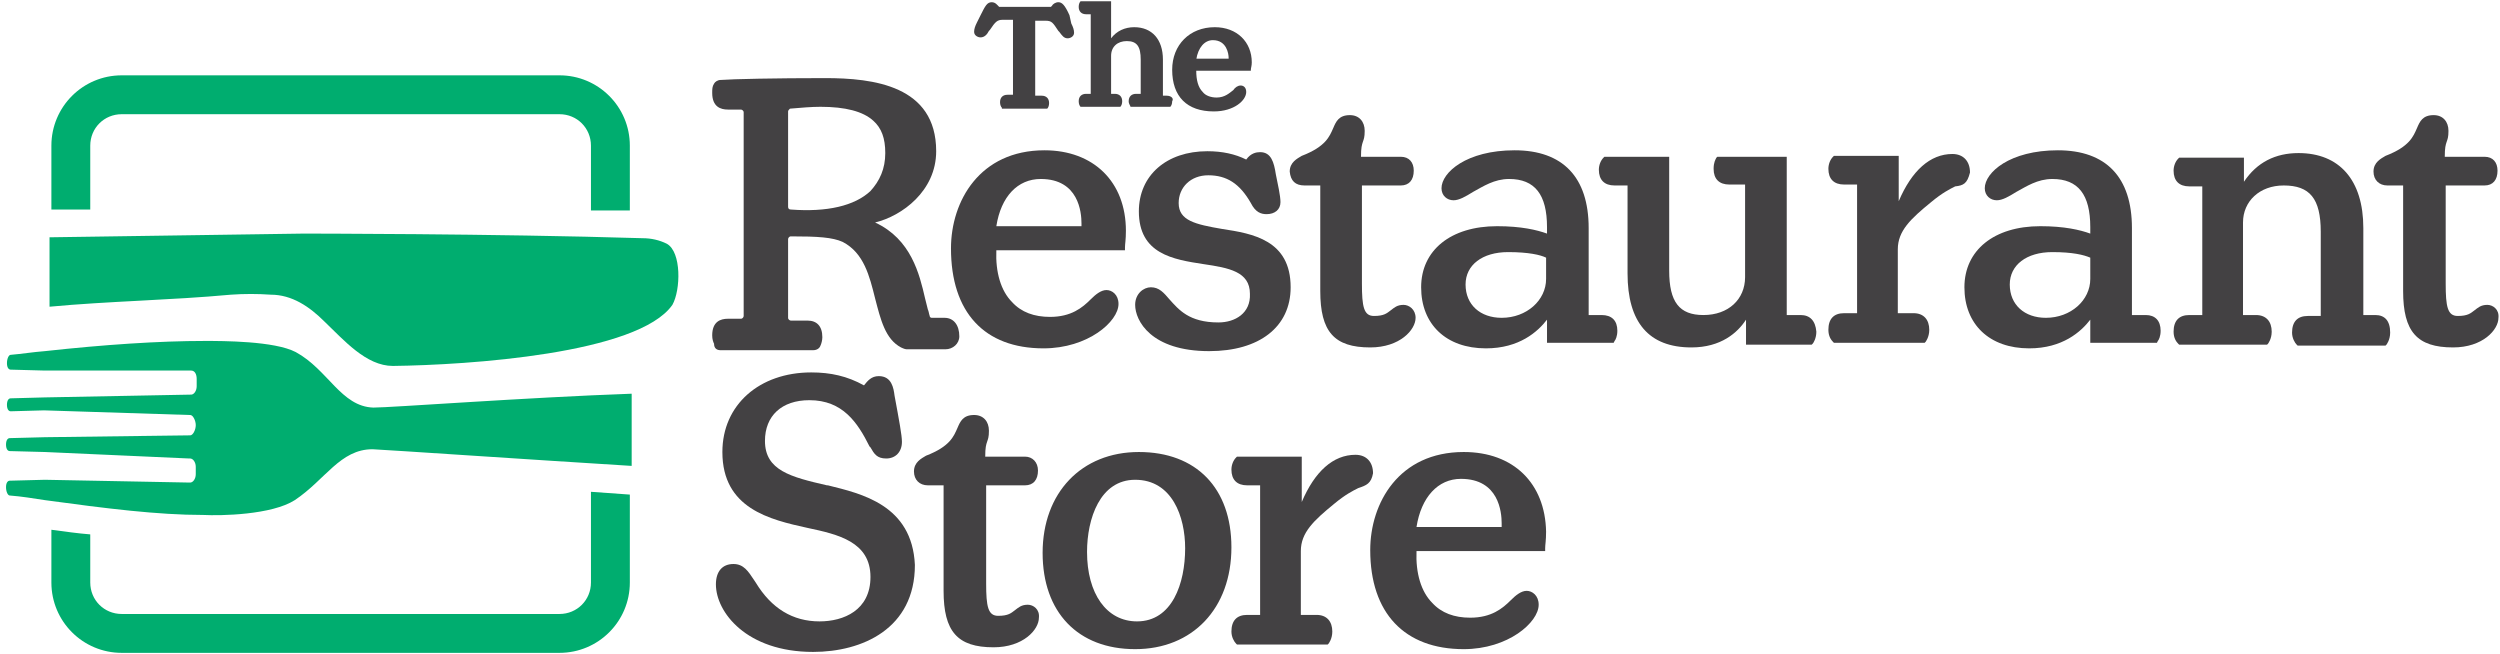
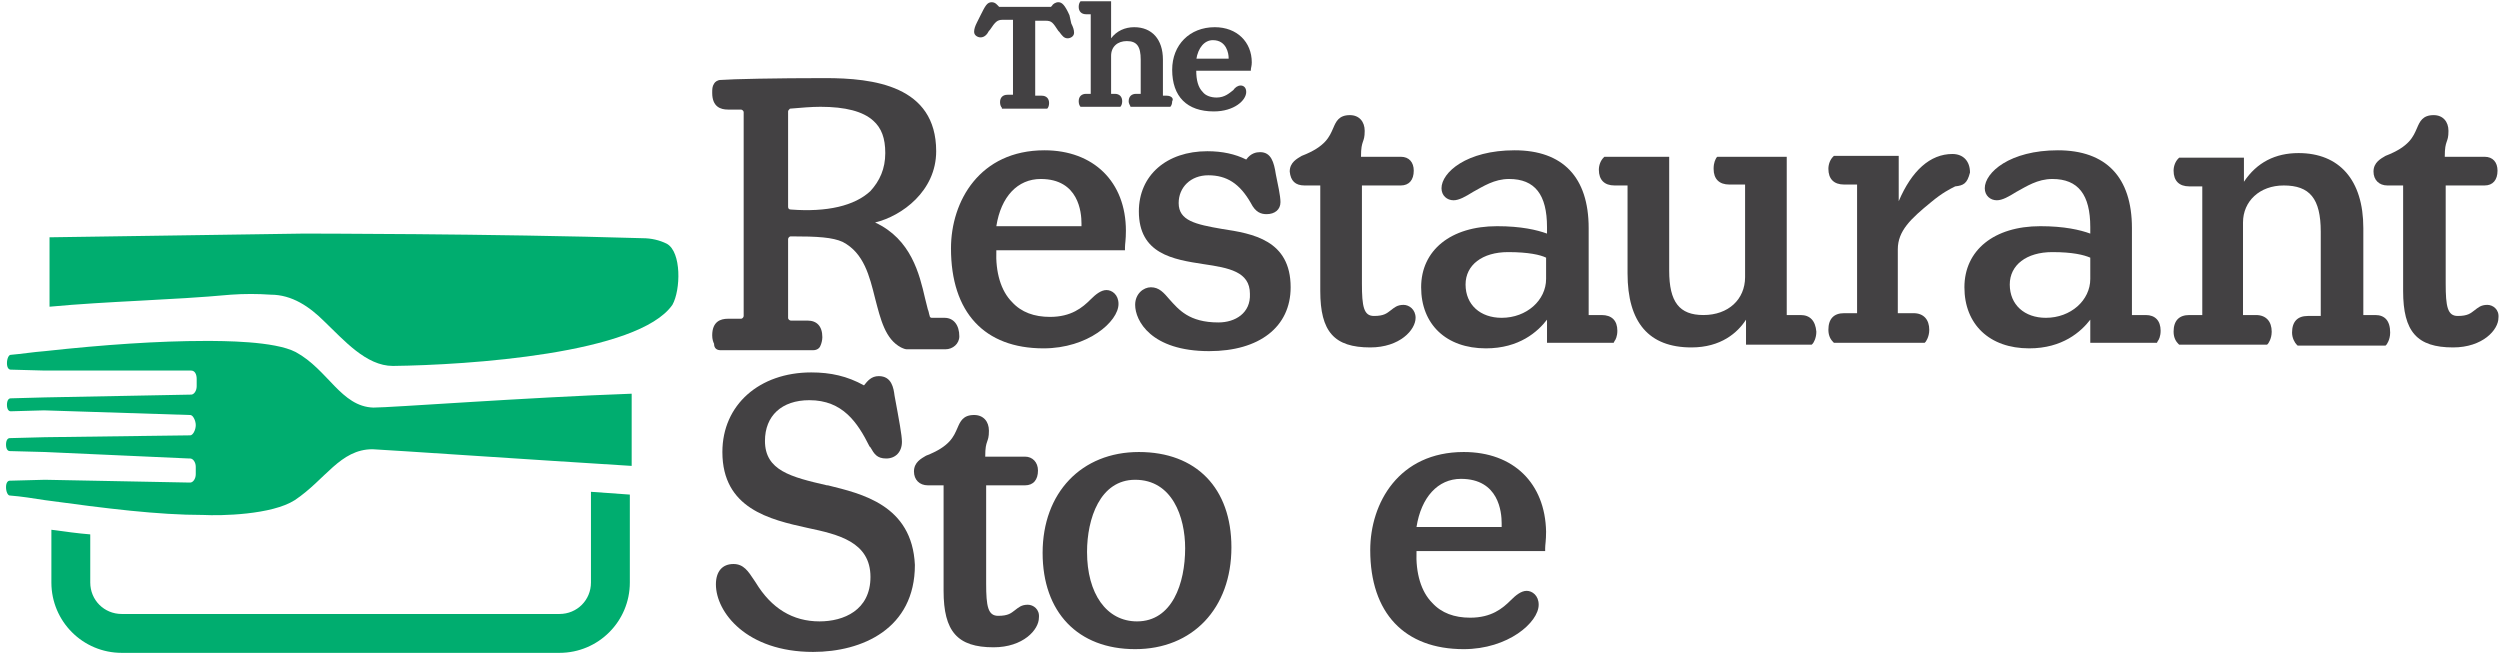
<svg xmlns="http://www.w3.org/2000/svg" width="256" height="67" viewBox="0 0 256 67" fill="none">
  <path d="M73.783 35.861H83.26C83.639 35.861 83.923 35.672 84.018 35.387C84.113 35.198 84.208 34.819 84.208 34.534C84.208 33.397 83.639 32.828 82.691 32.828H80.985C80.891 32.828 80.701 32.734 80.701 32.544V24.488C80.701 24.394 80.796 24.204 80.985 24.204C83.734 24.204 85.25 24.299 86.293 24.773C88.472 25.91 89.041 28.279 89.61 30.554C90.178 32.734 90.652 34.724 92.263 35.577C92.263 35.577 92.642 35.767 92.832 35.767H96.812C97.571 35.767 98.234 35.198 98.234 34.44C98.234 33.302 97.665 32.544 96.718 32.544H95.391C95.296 32.544 95.201 32.449 95.201 32.355C95.106 32.07 95.106 31.881 95.012 31.691C94.917 31.312 94.822 30.933 94.727 30.554C94.159 28.09 93.306 24.488 89.61 22.783C92.358 22.119 95.865 19.56 95.865 15.485C95.865 8.756 89.42 7.998 84.492 7.998C79.469 7.998 75.015 8.093 73.783 8.188C73.498 8.188 73.214 8.377 73.119 8.567C72.93 8.851 72.93 9.135 72.93 9.514C72.93 10.936 73.783 11.22 74.541 11.22H75.868C75.962 11.22 76.152 11.315 76.152 11.505V32.355C76.152 32.449 76.057 32.639 75.868 32.639H74.541C73.783 32.639 72.93 32.923 72.93 34.345C72.93 34.724 73.025 35.008 73.119 35.198C73.119 35.672 73.404 35.861 73.783 35.861ZM80.701 21.171V11.41C80.701 11.315 80.796 11.22 80.891 11.126C82.028 11.031 83.07 10.936 84.018 10.936C86.577 10.936 88.378 11.41 89.42 12.358C90.273 13.116 90.652 14.158 90.652 15.675C90.652 17.286 90.084 18.518 89.136 19.56C87.525 21.077 84.681 21.74 80.985 21.456C80.796 21.456 80.701 21.361 80.701 21.171Z" fill="#434143" />
  <path d="M106.858 35.672C111.407 35.672 114.535 32.923 114.535 31.123C114.535 30.175 113.871 29.701 113.303 29.701C112.734 29.701 112.165 30.175 111.692 30.649C110.839 31.502 109.701 32.45 107.522 32.45C105.91 32.45 104.584 31.976 103.636 30.933C102.499 29.796 101.93 27.9 102.025 25.626H115.198V25.341C115.198 24.962 115.293 24.583 115.293 23.636C115.293 18.613 111.976 15.39 106.953 15.39C100.319 15.39 97.381 20.603 97.381 25.436C97.381 31.976 100.793 35.672 106.858 35.672ZM110.744 23.162H102.025C102.499 20.129 104.204 18.328 106.574 18.328C110.459 18.328 110.744 21.74 110.744 22.877C110.744 22.972 110.744 23.067 110.744 23.162Z" fill="#434143" />
  <path d="M124.77 33.018C121.737 33.018 120.695 31.691 119.747 30.649C119.178 29.985 118.704 29.417 117.851 29.417C117.093 29.417 116.24 30.08 116.24 31.217C116.24 32.828 117.851 35.956 123.822 35.956C128.94 35.956 132.162 33.492 132.162 29.417C132.162 24.583 128.276 23.92 125.149 23.446C122.4 22.972 120.695 22.593 120.695 20.792C120.695 19.181 121.927 17.949 123.727 17.949C125.623 17.949 126.95 18.802 128.087 20.792C128.561 21.74 129.129 21.93 129.698 21.93C130.551 21.93 131.12 21.456 131.12 20.698C131.12 20.034 130.835 18.802 130.646 17.854C130.456 16.622 130.172 15.58 129.035 15.58C128.655 15.58 128.087 15.675 127.613 16.338C126.476 15.769 125.149 15.485 123.633 15.485C119.463 15.485 116.619 17.949 116.619 21.645C116.619 26.005 120.126 26.573 123.253 27.047C125.812 27.427 127.992 27.806 127.992 30.08C128.087 32.07 126.476 33.018 124.77 33.018Z" fill="#434143" />
  <path d="M133.585 18.992H135.196V29.796C135.196 33.966 136.617 35.577 140.314 35.577C143.346 35.577 144.957 33.776 144.957 32.544C144.957 31.691 144.294 31.218 143.725 31.218C143.062 31.218 142.778 31.502 142.399 31.786C142.019 32.07 141.735 32.355 140.693 32.355C139.65 32.355 139.461 31.407 139.461 29.038V18.992H143.441C144.294 18.992 144.768 18.423 144.768 17.475C144.768 16.622 144.294 16.054 143.441 16.054H139.366C139.366 15.106 139.461 14.822 139.555 14.537C139.65 14.253 139.745 14.064 139.745 13.4C139.745 12.453 139.176 11.789 138.229 11.789C137.091 11.789 136.807 12.453 136.523 13.116C136.144 13.969 135.764 15.011 133.3 15.959C132.827 16.243 132.068 16.622 132.068 17.57C132.163 18.518 132.637 18.992 133.585 18.992Z" fill="#434143" />
  <path d="M164.006 32.26H162.679V23.351C162.679 18.139 160.026 15.39 155.097 15.39C150.169 15.39 147.61 17.665 147.61 19.276C147.61 20.034 148.179 20.508 148.842 20.508C149.411 20.508 150.074 20.129 150.833 19.655C151.875 19.087 153.012 18.328 154.529 18.328C157.182 18.328 158.414 19.939 158.414 23.256V23.92C157.372 23.541 155.761 23.162 153.297 23.162C148.558 23.162 145.525 25.626 145.525 29.417C145.525 33.208 148.084 35.672 152.159 35.672C155.571 35.672 157.467 33.966 158.414 32.734V35.103H165.049H165.238L165.333 34.914C165.428 34.819 165.617 34.44 165.617 33.871C165.617 32.829 165.049 32.26 164.006 32.26ZM158.32 26.384V28.564C158.32 30.744 156.329 32.544 153.771 32.544C151.591 32.544 150.074 31.217 150.074 29.132C150.074 27.142 151.78 25.815 154.434 25.815C156.519 25.815 157.751 26.1 158.32 26.384Z" fill="#434143" />
  <path d="M184.383 32.26H182.962V16.054H176.043H175.854L175.759 16.148C175.664 16.338 175.474 16.622 175.474 17.286C175.474 18.328 176.043 18.897 177.086 18.897H178.697V28.374C178.697 30.649 176.991 32.26 174.432 32.26C171.968 32.26 170.925 30.933 170.925 27.711V16.054H164.291L164.197 16.148C163.912 16.433 163.723 16.907 163.723 17.381C163.723 18.423 164.291 18.992 165.334 18.992H166.661V27.995C166.661 33.018 168.84 35.577 173.2 35.577C176.233 35.577 177.939 34.06 178.792 32.734V35.293H185.52L185.615 35.198C185.71 35.103 185.994 34.629 185.994 33.966C185.899 32.828 185.331 32.26 184.383 32.26Z" fill="#434143" />
  <path d="M219.732 32.26H218.31V23.351C218.31 18.139 215.656 15.39 210.728 15.39C205.8 15.39 203.241 17.665 203.241 19.276C203.241 20.034 203.81 20.508 204.473 20.508C205.042 20.508 205.705 20.129 206.464 19.655C207.506 19.087 208.643 18.328 210.16 18.328C212.813 18.328 214.045 19.939 214.045 23.256V23.92C213.003 23.541 211.392 23.162 208.928 23.162C204.189 23.162 201.156 25.626 201.156 29.417C201.156 33.208 203.715 35.672 207.79 35.672C211.202 35.672 213.098 33.966 214.045 32.734V35.103H220.679H220.869L220.964 34.914C221.059 34.819 221.248 34.44 221.248 33.871C221.248 32.829 220.679 32.26 219.732 32.26ZM214.045 26.384V28.564C214.045 30.744 212.055 32.544 209.496 32.544C207.316 32.544 205.8 31.217 205.8 29.132C205.8 27.142 207.506 25.815 210.16 25.815C212.245 25.815 213.382 26.1 214.045 26.384Z" fill="#434143" />
  <path d="M243.237 32.26H242.005V23.351C242.005 18.423 239.54 15.675 235.37 15.675C233.001 15.675 231.106 16.622 229.779 18.613V16.148H223.145L223.05 16.243C222.766 16.527 222.576 17.001 222.576 17.475C222.576 18.518 223.145 19.086 224.187 19.086H225.514V32.26H224.187C223.145 32.26 222.576 32.828 222.576 33.966C222.576 34.629 222.86 35.008 223.05 35.198L223.145 35.292H232.148L232.243 35.198C232.243 35.198 232.622 34.724 232.622 33.966C232.622 32.923 232.053 32.26 231.011 32.26H229.684V22.782C229.684 20.603 231.39 18.992 233.854 18.992C236.508 18.992 237.645 20.318 237.645 23.73V32.355H236.318C235.276 32.355 234.707 32.923 234.707 34.06C234.707 34.629 234.991 35.103 235.181 35.292L235.276 35.387H244.279L244.374 35.292C244.374 35.292 244.753 34.819 244.753 34.06C244.753 32.828 244.184 32.26 243.237 32.26Z" fill="#434143" />
  <path d="M254.704 31.218C254.04 31.218 253.756 31.502 253.377 31.786C252.998 32.07 252.714 32.355 251.671 32.355C250.629 32.355 250.439 31.407 250.439 29.038V18.992H254.42C255.273 18.992 255.746 18.423 255.746 17.475C255.746 16.622 255.273 16.054 254.42 16.054H250.344C250.344 15.106 250.439 14.822 250.534 14.537C250.629 14.253 250.723 14.064 250.723 13.4C250.723 12.453 250.155 11.789 249.207 11.789C248.07 11.789 247.785 12.453 247.501 13.116C247.122 13.969 246.743 15.011 244.279 15.959C243.805 16.243 243.047 16.622 243.047 17.57C243.047 18.423 243.616 18.992 244.468 18.992H246.08V29.796C246.08 33.966 247.501 35.577 251.197 35.577C254.23 35.577 255.841 33.776 255.841 32.544C255.936 31.691 255.273 31.218 254.704 31.218Z" fill="#434143" />
  <path d="M84.776 49.698H84.681C80.985 48.845 78.332 48.182 78.332 45.149C78.332 42.59 80.037 40.979 82.881 40.979C86.293 40.979 87.809 43.254 89.041 45.718L89.136 45.812C89.515 46.476 89.799 46.95 90.747 46.95C91.695 46.95 92.358 46.286 92.358 45.244C92.358 44.58 92.074 43.064 91.6 40.505C91.505 39.747 91.315 38.515 89.989 38.515C89.23 38.515 88.851 38.989 88.472 39.463C86.766 38.515 85.06 38.136 83.07 38.136C77.763 38.136 73.972 41.453 73.972 46.286C73.972 52.067 78.805 53.205 82.691 54.058C85.819 54.721 89.136 55.479 89.136 59.081C89.136 62.492 86.387 63.63 83.923 63.63C81.175 63.63 78.995 62.303 77.384 59.649L77.194 59.365C76.626 58.512 76.152 57.754 75.109 57.754C73.972 57.754 73.309 58.512 73.309 59.839C73.309 62.682 76.436 66.757 83.26 66.757C88.283 66.757 93.685 64.388 93.685 57.849C93.4 51.688 88.188 50.551 84.776 49.698Z" fill="#434143" />
  <path d="M105.247 61.924C104.583 61.924 104.299 62.208 103.92 62.492C103.541 62.777 103.257 63.061 102.214 63.061C101.172 63.061 100.982 62.113 100.982 59.744V49.698H104.963C105.816 49.698 106.289 49.13 106.289 48.182C106.289 47.329 105.721 46.76 104.963 46.76H100.887C100.887 45.812 100.982 45.528 101.077 45.244C101.172 44.959 101.266 44.77 101.266 44.106C101.266 43.159 100.698 42.495 99.75 42.495C98.613 42.495 98.329 43.159 98.044 43.822C97.665 44.675 97.286 45.718 94.822 46.665C94.348 46.95 93.59 47.329 93.59 48.276C93.59 49.13 94.159 49.698 95.011 49.698H96.623V60.502C96.623 64.672 98.044 66.283 101.74 66.283C104.773 66.283 106.384 64.483 106.384 63.251C106.479 62.398 105.816 61.924 105.247 61.924Z" fill="#434143" />
-   <path d="M116.62 46.286C110.744 46.286 106.764 50.456 106.764 56.616C106.764 62.682 110.365 66.473 116.241 66.473C122.117 66.473 126.097 62.303 126.097 56.048C126.097 49.982 122.496 46.286 116.62 46.286ZM121.359 56.142C121.359 59.744 120.032 63.63 116.43 63.63C113.303 63.63 111.313 60.786 111.313 56.522C111.313 53.11 112.64 49.129 116.241 49.129C120.032 49.129 121.359 52.92 121.359 56.142Z" fill="#434143" />
-   <path d="M140.598 48.466C140.598 47.329 139.934 46.571 138.797 46.571C136.523 46.571 134.627 48.276 133.3 51.404V46.76H126.666L126.572 46.855C126.287 47.139 126.098 47.613 126.098 48.087C126.098 49.129 126.666 49.698 127.709 49.698H129.036V62.966H127.709C126.666 62.966 126.098 63.535 126.098 64.672C126.098 65.241 126.382 65.715 126.572 65.904L126.666 65.999H135.954L136.049 65.904C136.049 65.904 136.428 65.43 136.428 64.672C136.428 63.63 135.859 62.966 134.817 62.966H133.206V56.427C133.206 54.532 134.532 53.299 136.617 51.593C137.755 50.646 138.513 50.267 139.082 49.982C139.934 49.698 140.408 49.508 140.598 48.466Z" fill="#434143" />
+   <path d="M116.62 46.286C110.744 46.286 106.764 50.456 106.764 56.616C106.764 62.682 110.365 66.473 116.241 66.473C122.117 66.473 126.097 62.303 126.097 56.048C126.097 49.982 122.496 46.286 116.62 46.286ZM121.359 56.142C121.359 59.744 120.032 63.63 116.43 63.63C113.303 63.63 111.313 60.786 111.313 56.522C111.313 53.11 112.64 49.129 116.241 49.129C120.032 49.129 121.359 52.92 121.359 56.142" fill="#434143" />
  <path d="M201.727 17.665C201.727 16.527 201.063 15.769 199.926 15.769C197.652 15.769 195.756 17.475 194.429 20.603V15.959H187.795L187.7 16.054C187.416 16.338 187.227 16.812 187.227 17.286C187.227 18.328 187.795 18.897 188.838 18.897H190.165V32.07H188.838C187.795 32.07 187.227 32.639 187.227 33.776C187.227 34.44 187.511 34.819 187.7 35.008L187.795 35.103H197.083L197.178 35.008C197.178 35.008 197.557 34.534 197.557 33.776C197.557 32.734 196.988 32.07 195.946 32.07H194.335V25.531C194.335 23.635 195.661 22.403 197.746 20.698C198.884 19.75 199.642 19.371 200.21 19.086C201.063 18.992 201.442 18.802 201.727 17.665Z" fill="#434143" />
  <path d="M149.885 46.286C143.25 46.286 140.312 51.499 140.312 56.332C140.312 62.777 143.819 66.473 149.885 66.473C154.434 66.473 157.561 63.724 157.561 61.924C157.561 60.976 156.898 60.502 156.329 60.502C155.76 60.502 155.192 60.976 154.718 61.45C153.865 62.303 152.728 63.251 150.548 63.251C148.937 63.251 147.61 62.777 146.662 61.734C145.525 60.597 144.956 58.701 145.051 56.427H158.225V56.142C158.225 55.763 158.319 55.384 158.319 54.437C158.225 49.508 155.002 46.286 149.885 46.286ZM149.6 49.035C153.486 49.035 153.77 52.446 153.77 53.584C153.77 53.678 153.77 53.868 153.77 53.963H145.051C145.525 50.93 147.231 49.035 149.6 49.035Z" fill="#434143" />
  <path d="M109.512 1.553C109.038 0.511 108.753 0.227 108.374 0.227C108.09 0.227 107.806 0.416 107.711 0.606L107.616 0.7H102.309C102.119 0.511 101.93 0.227 101.551 0.227C101.077 0.227 100.887 0.606 100.413 1.553L100.034 2.312C99.845 2.691 99.75 2.975 99.75 3.259C99.75 3.638 100.129 3.828 100.413 3.828C100.792 3.828 101.077 3.544 101.266 3.165L101.361 3.07C101.93 2.217 102.119 2.027 102.688 2.027C102.972 2.027 103.351 2.027 103.73 2.027V9.704H103.162C102.688 9.704 102.404 9.988 102.404 10.462C102.404 10.746 102.498 10.936 102.593 11.031V11.125H107.237C107.332 11.031 107.427 10.841 107.427 10.557C107.427 10.083 107.142 9.799 106.668 9.799H106.005V2.122C106.384 2.122 106.763 2.122 107.047 2.122C107.711 2.122 107.806 2.312 108.374 3.165L108.469 3.259C108.753 3.638 108.943 3.923 109.322 3.923C109.606 3.923 109.985 3.733 109.985 3.354C109.985 3.07 109.891 2.785 109.701 2.406L109.512 1.553Z" fill="#434143" />
  <path d="M119.462 9.799H119.083V6.103C119.083 4.018 117.946 2.785 116.145 2.785C115.198 2.785 114.345 3.165 113.776 3.923V0.132H110.649C110.554 0.227 110.459 0.416 110.459 0.7C110.459 1.174 110.743 1.459 111.217 1.459H111.691V9.609H111.217C110.743 9.609 110.459 9.893 110.459 10.367C110.459 10.652 110.554 10.841 110.649 10.936H114.724C114.819 10.841 114.913 10.652 114.913 10.367C114.913 9.893 114.629 9.609 114.155 9.609H113.776V5.723C113.776 4.776 114.439 4.207 115.387 4.207C116.43 4.207 116.809 4.776 116.809 6.103V9.609H116.335C115.861 9.609 115.577 9.893 115.577 10.367C115.577 10.652 115.766 10.841 115.766 10.936H119.841C119.936 10.841 120.031 10.652 120.031 10.367C120.221 10.083 119.936 9.799 119.462 9.799Z" fill="#434143" />
  <path d="M124.391 2.785C121.832 2.785 120.031 4.586 120.031 7.145C120.031 9.893 121.548 11.41 124.296 11.41C126.381 11.41 127.613 10.272 127.613 9.419C127.613 8.946 127.329 8.756 127.044 8.756C126.76 8.756 126.476 8.946 126.286 9.23C125.907 9.514 125.433 9.988 124.58 9.988C124.012 9.988 123.443 9.799 123.159 9.419C122.685 8.946 122.495 8.187 122.495 7.24H128.087V7.145C128.087 6.955 128.182 6.766 128.182 6.387C128.182 4.302 126.665 2.785 124.391 2.785ZM122.495 6.102C122.685 4.87 123.348 4.112 124.201 4.112C125.623 4.112 125.812 5.534 125.812 5.913V6.008H122.495V6.102Z" fill="#434143" />
  <path d="M64.683 40.315V47.708C53.974 47.044 40.043 46.096 38.147 46.002C34.83 46.002 33.314 49.129 30.186 51.214C27.817 52.731 22.605 52.825 20.804 52.731C16.16 52.731 10.853 52.067 4.598 51.214C3.366 51.025 2.228 50.835 0.996 50.74C0.807 50.74 0.617 50.361 0.617 49.887C0.617 49.414 0.807 49.224 0.996 49.224L4.598 49.129L19.382 49.414H19.477C19.761 49.414 20.046 49.035 20.046 48.561V47.802C20.046 47.329 19.761 46.95 19.477 46.95H19.382L4.598 46.286L0.996 46.191C0.807 46.191 0.617 46.002 0.617 45.528C0.617 45.054 0.807 44.864 0.996 44.864L4.598 44.77L19.382 44.58H19.477C19.761 44.58 20.046 44.011 20.046 43.538C20.046 43.064 19.761 42.495 19.477 42.495H19.382L4.503 42.021L1.091 42.116C0.902 42.116 0.712 41.926 0.712 41.453C0.712 40.979 0.902 40.789 1.091 40.789L4.598 40.694L19.477 40.41H19.572C19.856 40.41 20.14 40.031 20.14 39.557V38.799C20.14 38.325 19.951 37.946 19.572 37.946H19.477H4.598L1.091 37.851C0.902 37.851 0.712 37.662 0.712 37.188C0.712 36.714 0.902 36.335 1.091 36.335C2.228 36.24 3.366 36.051 4.598 35.956C10.663 35.292 16.255 34.913 20.993 34.913C22.794 34.913 28.101 34.913 30.281 36.051C33.598 37.851 34.925 41.642 38.242 41.737C40.043 41.737 53.974 40.694 64.683 40.315Z" fill="#00AD6F" />
  <path d="M60.514 59.649C60.514 61.45 59.093 62.871 57.292 62.871H12.464C10.664 62.871 9.242 61.45 9.242 59.649V54.721C8.01 54.626 6.683 54.437 5.262 54.247V59.649C5.262 63.63 8.484 66.852 12.464 66.852H57.292C61.272 66.852 64.495 63.63 64.495 59.649V50.646C63.168 50.551 61.936 50.456 60.514 50.361V59.649V59.649Z" fill="#00AD6F" />
-   <path d="M9.242 21.456V14.916C9.242 13.116 10.664 11.694 12.464 11.694H57.292C59.093 11.694 60.514 13.116 60.514 14.916V21.55C61.746 21.55 63.073 21.55 64.495 21.55V14.916C64.495 10.936 61.272 7.714 57.292 7.714H12.464C8.484 7.714 5.262 10.936 5.262 14.916V21.456H9.242Z" fill="#00AD6F" />
  <path d="M68.286 24.962C67.528 24.583 66.674 24.393 65.822 24.393C50.374 23.92 31.04 23.92 31.04 23.92L5.072 24.299V31.407C11.138 30.838 17.488 30.743 23.648 30.175C24.974 30.08 26.396 30.08 27.723 30.175C29.903 30.175 31.703 31.407 33.22 32.923C35.21 34.819 37.484 37.472 40.233 37.472C47.91 37.377 65.348 36.24 68.854 31.217C69.707 29.701 69.802 25.815 68.286 24.962Z" fill="#00AD6F" />
</svg>